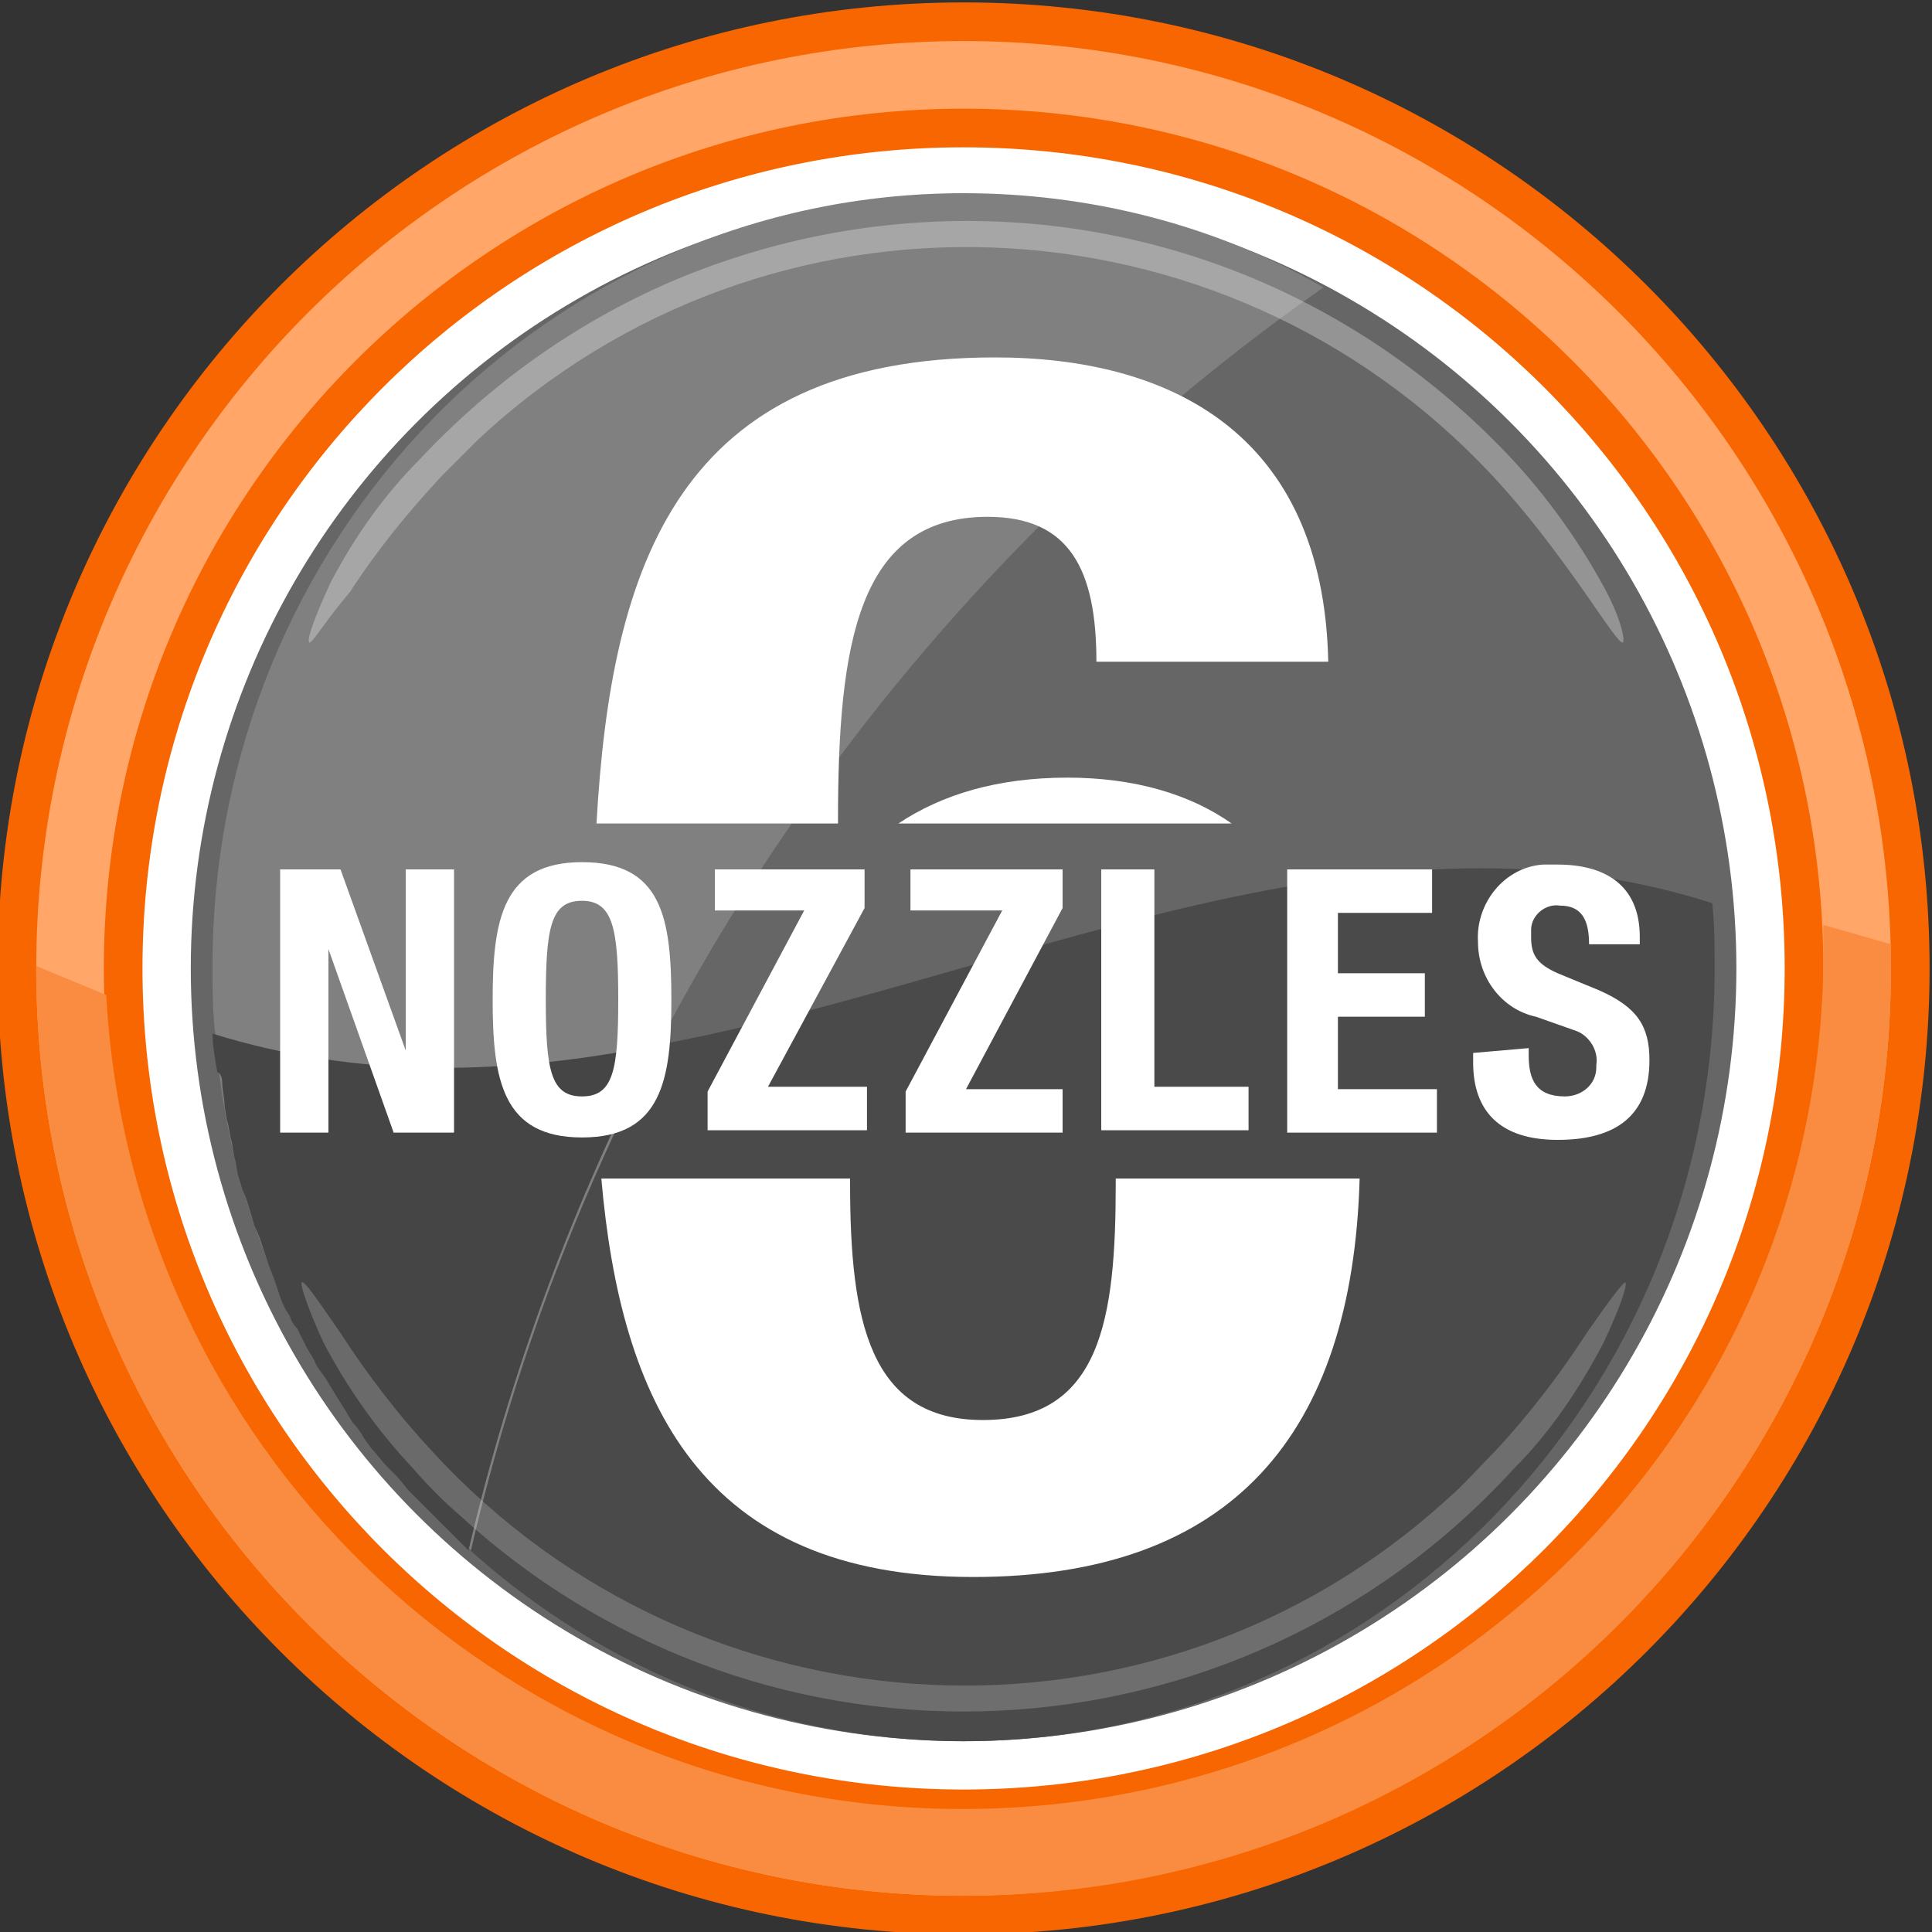
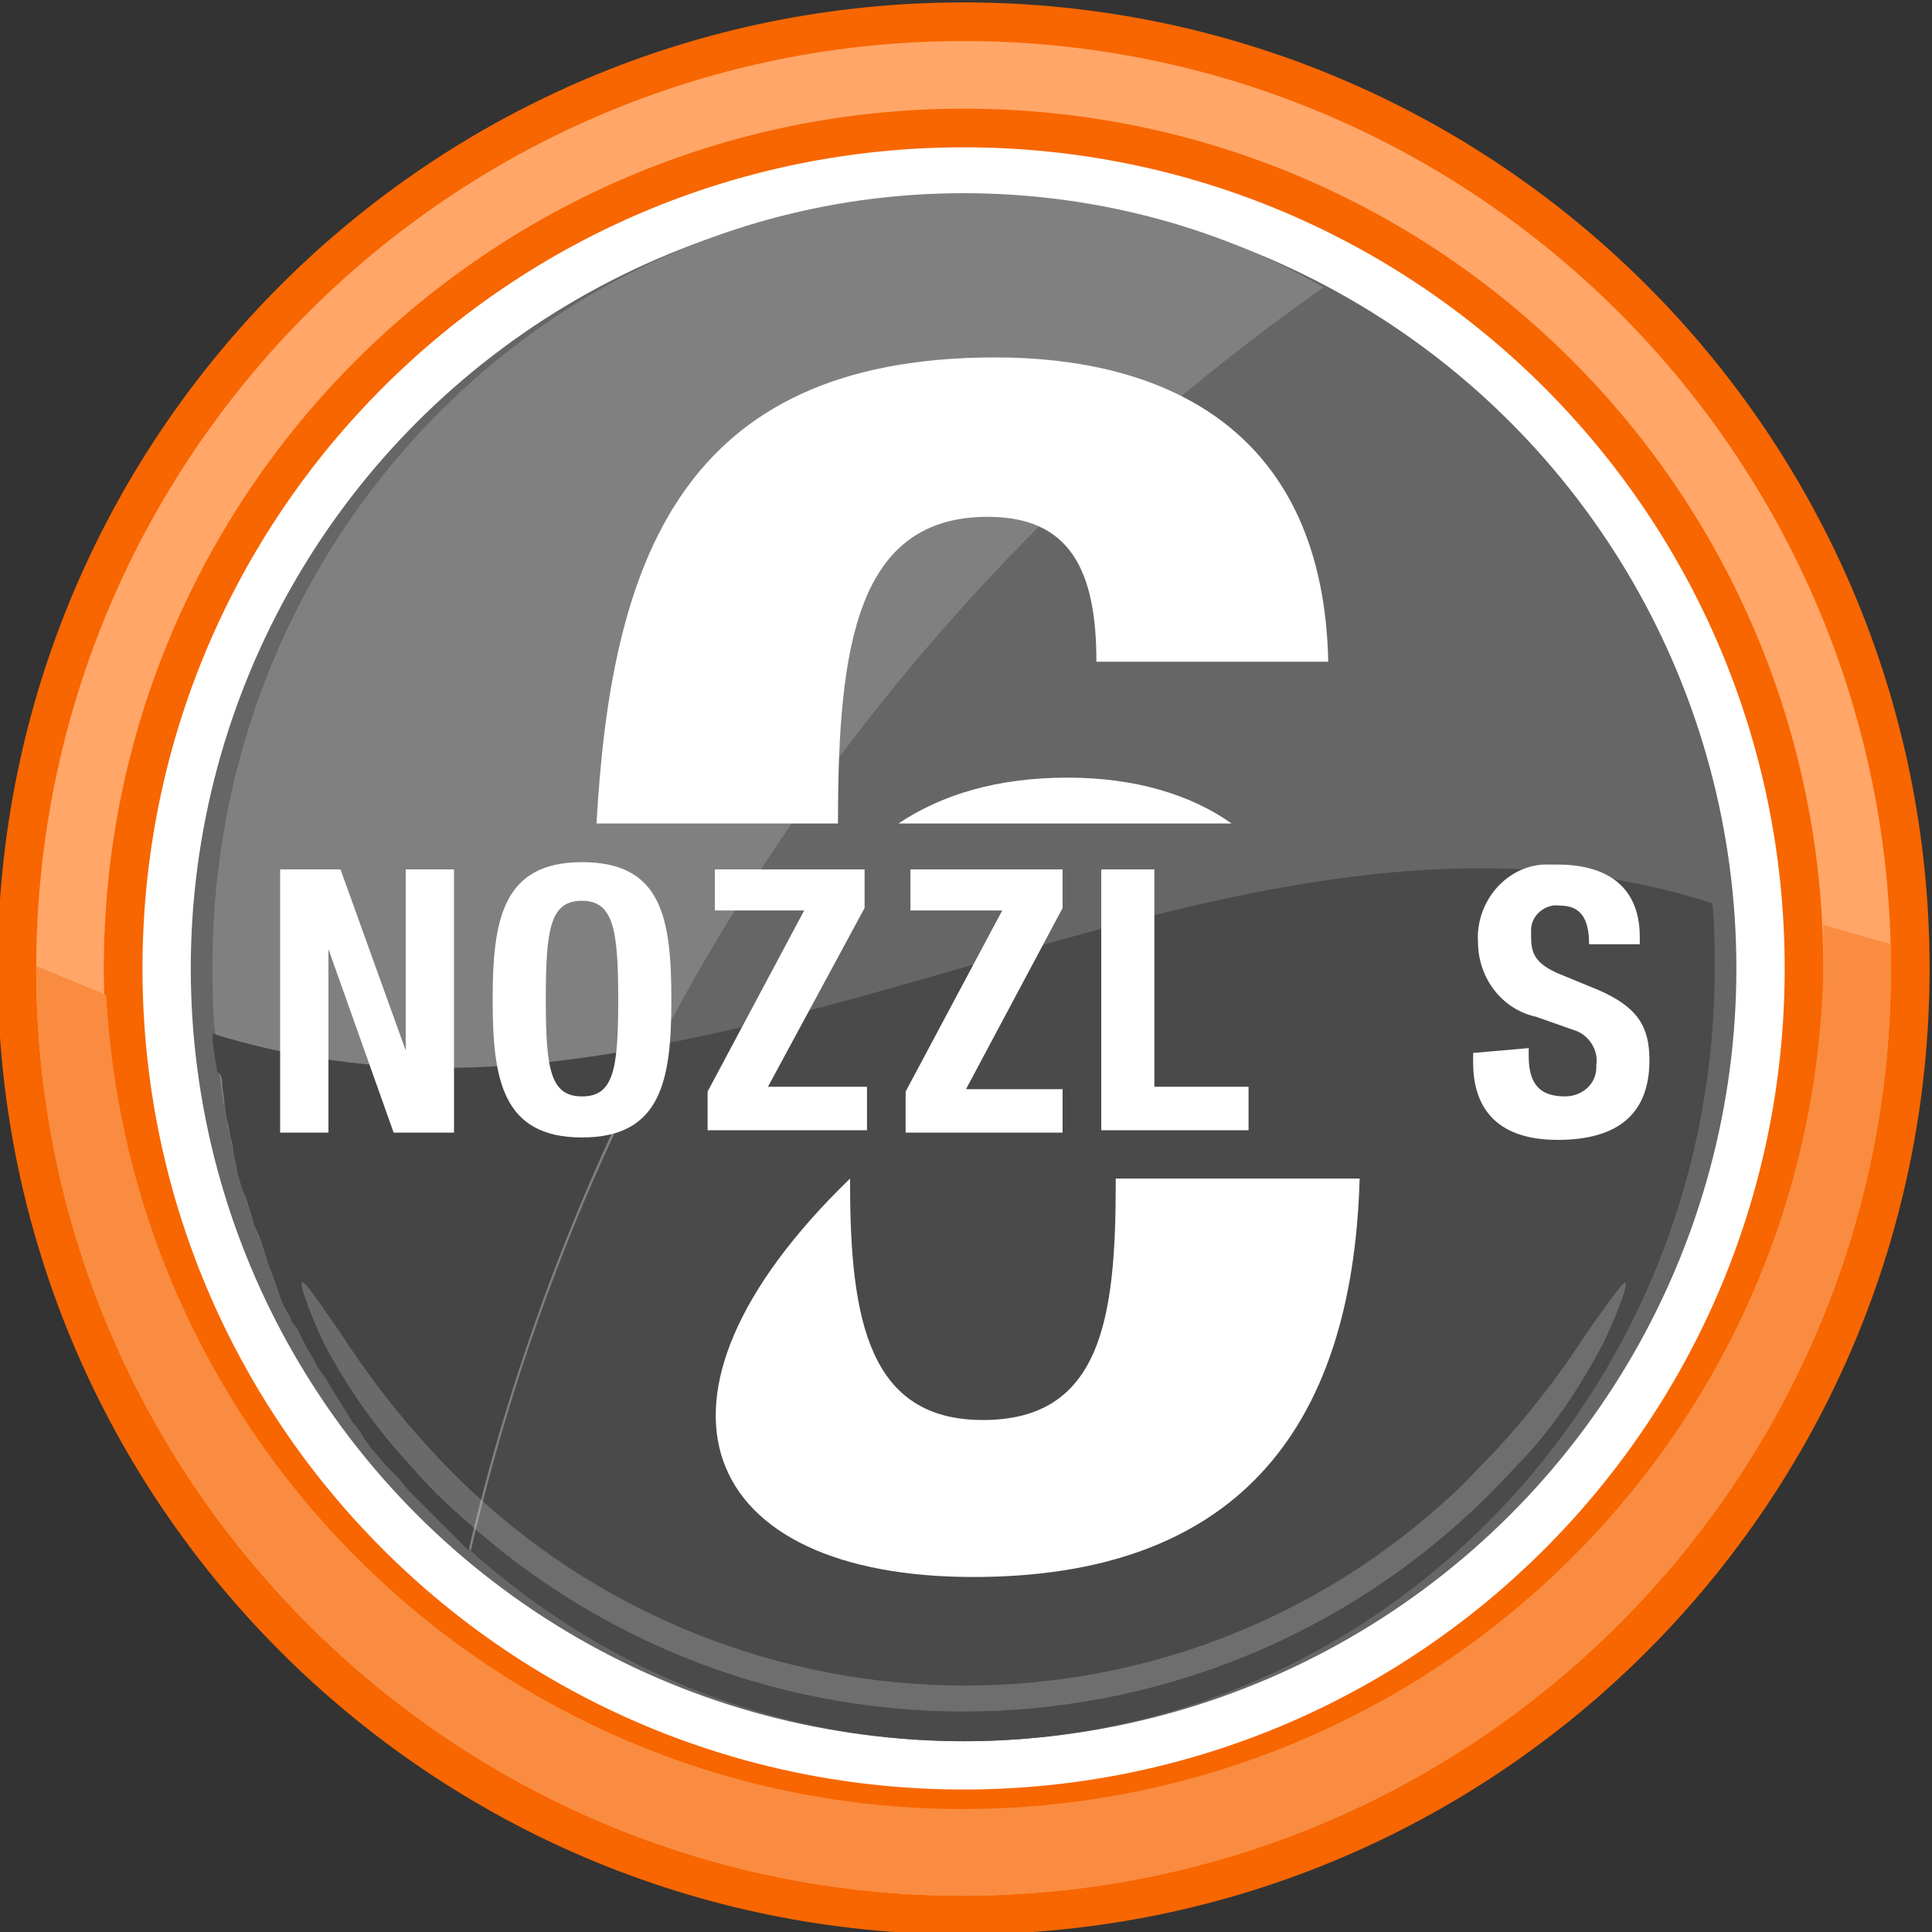
<svg xmlns="http://www.w3.org/2000/svg" version="1.1" id="Слой_1" x="0px" y="0px" viewBox="0 0 80 80" style="enable-background:new 0 0 80 80;" xml:space="preserve">
  <rect x="0" y="0" width="80" height="80" fill="#333333" stroke="none" />
  <style type="text/css">
	.st0{fill:#FFFFFF;}
	.st1{fill:#666666;}
	.st2{fill:#4A4A4A;}
	.st3{fill:#808080;}
	.st4{opacity:0.3;}
	.st5{fill:#454545;}
	.st6{opacity:0.2;}
	.st7{fill:#F76600;}
	.st8{fill:#FFA668;}
	.st9{fill:#F98C40;}
</style>
  <g>
    <circle class="st0" cx="39.9" cy="40.1" r="35.4" />
    <circle class="st1" cx="39.9" cy="40.1" r="32" />
-     <path class="st1" d="M70.9,37.4C69.6,21,56.3,8.1,39.9,8.1c-17.2,0-31.1,14.3-31.1,32c0,0.9,0,1.8,0.1,2.7   C29.5,49.3,50.4,30.8,70.9,37.4z" />
    <path class="st2" d="M8.9,42.7c1.3,16.4,14.7,29.4,31,29.4c17.2,0,31.1-14.3,31.1-32c0-0.9,0-1.8-0.1-2.7   C50.4,30.8,29.5,49.3,8.9,42.7z" />
    <path class="st3" d="M54.8,11.9c-4.5-2.6-9.7-3.9-14.9-3.9c-17.2,0-31.1,14.3-31.1,32c0,0.9,0,1.8,0.1,2.7   c0.6,8.3,4.4,16,10.6,21.5C24.4,43,37,24.4,54.8,11.9z" />
    <g class="st4">
-       <path class="st0" d="M12.8,26.6c-0.1-0.1,0.2-1,0.9-2.5c1-1.9,2.2-3.6,3.7-5.1c2.9-3.1,6.4-5.6,10.3-7.3c7.9-3.4,16.8-3.4,24.6,0    c3.9,1.7,7.4,4.2,10.3,7.3c1.4,1.5,2.7,3.3,3.7,5.1c0.8,1.4,1,2.4,0.9,2.5s-0.7-0.8-1.6-2.1c-1.2-1.7-2.4-3.3-3.8-4.8    c-11.2-12-30-12.7-42-1.5c-0.5,0.5-1,1-1.5,1.5c-1.4,1.5-2.7,3.1-3.8,4.8C13.4,25.8,12.9,26.7,12.8,26.6z" />
-     </g>
+       </g>
    <path class="st5" d="M9.2,44.8c0,0.3,0.1,0.7,0.1,1l0.1,0.6c0.1,0.3,0.1,0.6,0.2,0.9l0.1,0.6c0.1,0.3,0.1,0.6,0.2,0.9   s0.1,0.4,0.2,0.6s0.2,0.6,0.3,0.9s0.1,0.4,0.2,0.6s0.2,0.5,0.3,0.8l0.2,0.6c0.1,0.3,0.2,0.5,0.3,0.8l0.2,0.6   c0.1,0.3,0.2,0.5,0.4,0.8c0.1,0.3,0.2,0.4,0.3,0.5l0.4,0.8l0.3,0.5c0.1,0.3,0.3,0.5,0.5,0.8l0.3,0.5l0.5,0.8l0.3,0.5   c0.2,0.2,0.4,0.5,0.5,0.7l0.3,0.4c0.2,0.2,0.4,0.5,0.6,0.7l0.4,0.4c0.2,0.2,0.4,0.5,0.6,0.7l0.4,0.4l0.7,0.7l0.4,0.4l0.7,0.7   l0.2,0.2c1.7-7.3,4.3-14.3,7.7-20.9c-6.1,1.2-12.2,1.4-18.3-0.5c0,0.5,0.1,1,0.2,1.6C9.1,44.4,9.2,44.6,9.2,44.8z" />
    <g class="st6">
      <path class="st0" d="M67.3,53.1c0.1,0.1-0.2,1-0.9,2.5c-1,1.9-2.2,3.7-3.7,5.2c-11.5,12.6-31,13.5-43.6,2c-0.7-0.6-1.4-1.3-2-2    c-1.5-1.6-2.7-3.3-3.7-5.2c-0.7-1.5-1-2.5-0.9-2.5c0.1-0.1,0.7,0.8,1.6,2.1c1.1,1.7,2.4,3.4,3.8,4.9c11.1,12.1,29.9,13,42,2    c0.7-0.6,1.3-1.3,2-2c1.4-1.5,2.7-3.2,3.8-4.9C66.6,53.9,67.2,53.1,67.3,53.1z" />
    </g>
    <path class="st7" d="M39.9,80.1c-22.1,0-40-17.9-40-40s17.9-40,40-40s40,17.9,40,40S62,80.1,39.9,80.1z M39.9,6.1   c-18.8,0-34,15.2-34,34s15.2,34,34,34s34-15.2,34-34S58.7,6.1,39.9,6.1z" />
    <path class="st8" d="M39.9,78.5c-21.2,0-38.4-17.2-38.4-38.4S18.7,1.7,39.9,1.7s38.4,17.2,38.4,38.4C78.3,61.3,61.1,78.4,39.9,78.5   z M39.9,4.5C20.3,4.5,4.3,20.4,4.3,40.1s15.9,35.6,35.6,35.6s35.6-15.9,35.6-35.6C75.5,20.4,59.6,4.5,39.9,4.5z" />
    <path class="st9" d="M75.5,38.3c0,0.6,0,1.2,0,1.8c-0.4,19.7-16.7,35.2-36.4,34.8C20.5,74.5,5.4,59.8,4.4,41.2L1.5,40v0.1   c0,21.2,17.2,38.4,38.4,38.4c21.2,0,38.4-17.2,38.4-38.4c0-0.3,0-0.7,0-1L75.5,38.3z" />
  </g>
  <g>
    <g>
      <path class="st0" d="M14.1,36l2.7,7.5l0,0V36h2v10.9h-2.5l-2.7-7.6l0,0v7.6h-2V36H14.1z" />
      <path class="st0" d="M24.1,35.7c3.3,0,3.7,2.3,3.7,5.7c0,3.3-0.4,5.7-3.7,5.7s-3.7-2.4-3.7-5.7C20.4,38.1,20.8,35.7,24.1,35.7z     M24.1,45.4c1.3,0,1.5-1.1,1.5-4c0-2.9-0.2-4.1-1.5-4.1c-1.3,0-1.5,1.1-1.5,4.1C22.6,44.3,22.8,45.4,24.1,45.4z" />
      <path class="st0" d="M29.3,45.2l4-7.5h-3.7V36h6.2v1.6L31.8,45h4.1v1.8h-6.6V45.2z" />
      <path class="st0" d="M37.5,45.2l4-7.5h-3.8V36H44v1.6L40,45.1H44v1.8h-6.5V45.2z" />
      <path class="st0" d="M45.6,46.8V36h2.2V45h3.9v1.8C51.7,46.8,45.6,46.8,45.6,46.8z" />
-       <path class="st0" d="M59.3,36v1.8h-3.9v2.5h3.6v1.8h-3.6v3h4.1v1.8h-6.2V36H59.3z" />
      <path class="st0" d="M63.3,43.4v0.3c0,1,0.3,1.7,1.5,1.7c0.7,0,1.3-0.5,1.3-1.2v-0.1c0.1-0.6-0.3-1.2-0.8-1.4l-1.7-0.6    c-1.4-0.3-2.4-1.6-2.4-3.1c-0.1-1.6,1.1-3.1,2.7-3.2h0.6c1.9,0,3.4,0.8,3.4,3v0.3h-2.1c0-1-0.3-1.6-1.2-1.6    c-0.6-0.1-1.2,0.4-1.2,1v0.3c0,0.7,0.2,1.1,1.1,1.5l1.7,0.7c1.6,0.7,2.1,1.5,2.1,2.9c0,2.3-1.4,3.3-3.8,3.3    c-2.4,0-3.5-1.2-3.5-3.2v-0.4L63.3,43.4L63.3,43.4z" />
    </g>
    <g>
      <path class="st0" d="M44.2,32.2c-2.9,0-5.2,0.7-7,1.9H51C49.3,32.9,47,32.2,44.2,32.2z" />
      <path class="st0" d="M34.7,34.1V34c0-7.3,0.8-12.6,6.2-12.6c3.4,0,4.5,2.2,4.5,6h9.6c-0.2-9.5-6.6-12.6-13.8-12.6    c-13.1,0-15.9,8.6-16.5,19.3H34.7z" />
-       <path class="st0" d="M46.2,48.8c0,0.1,0,0.1,0,0.2c0,5.6-0.6,9.8-5.5,9.8c-4.7,0-5.5-4.1-5.5-9.8c0-0.1,0-0.1,0-0.2H24.9    C25.7,58,29,65.3,40.3,65.3c10.7,0,15.7-5.9,16-16.5H46.2z" />
+       <path class="st0" d="M46.2,48.8c0,0.1,0,0.1,0,0.2c0,5.6-0.6,9.8-5.5,9.8c-4.7,0-5.5-4.1-5.5-9.8c0-0.1,0-0.1,0-0.2C25.7,58,29,65.3,40.3,65.3c10.7,0,15.7-5.9,16-16.5H46.2z" />
    </g>
  </g>
</svg>